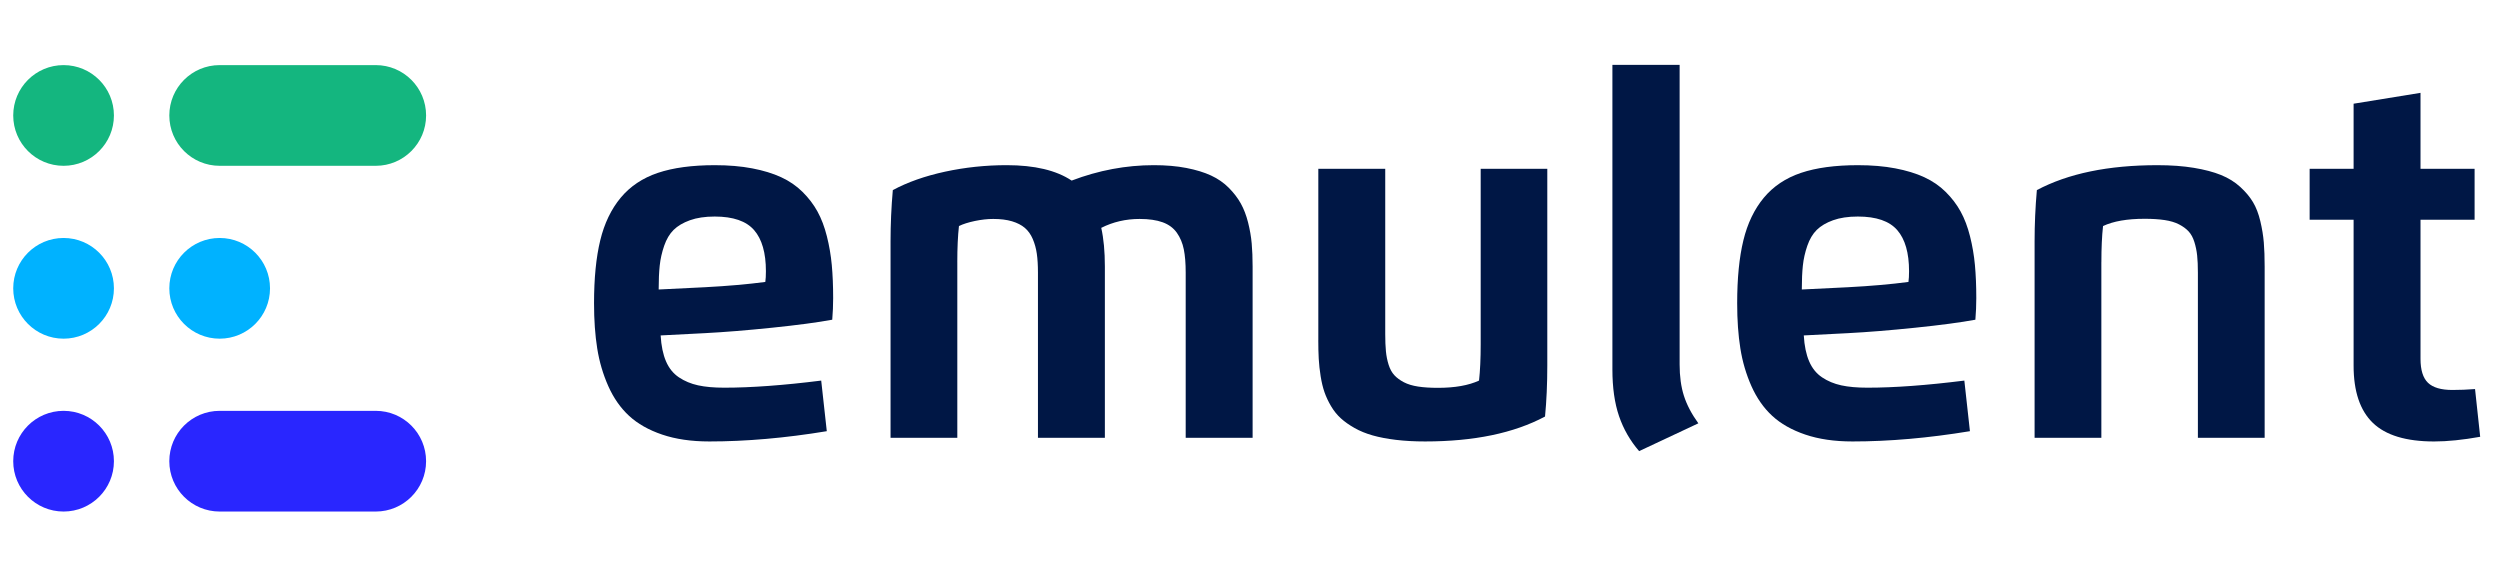
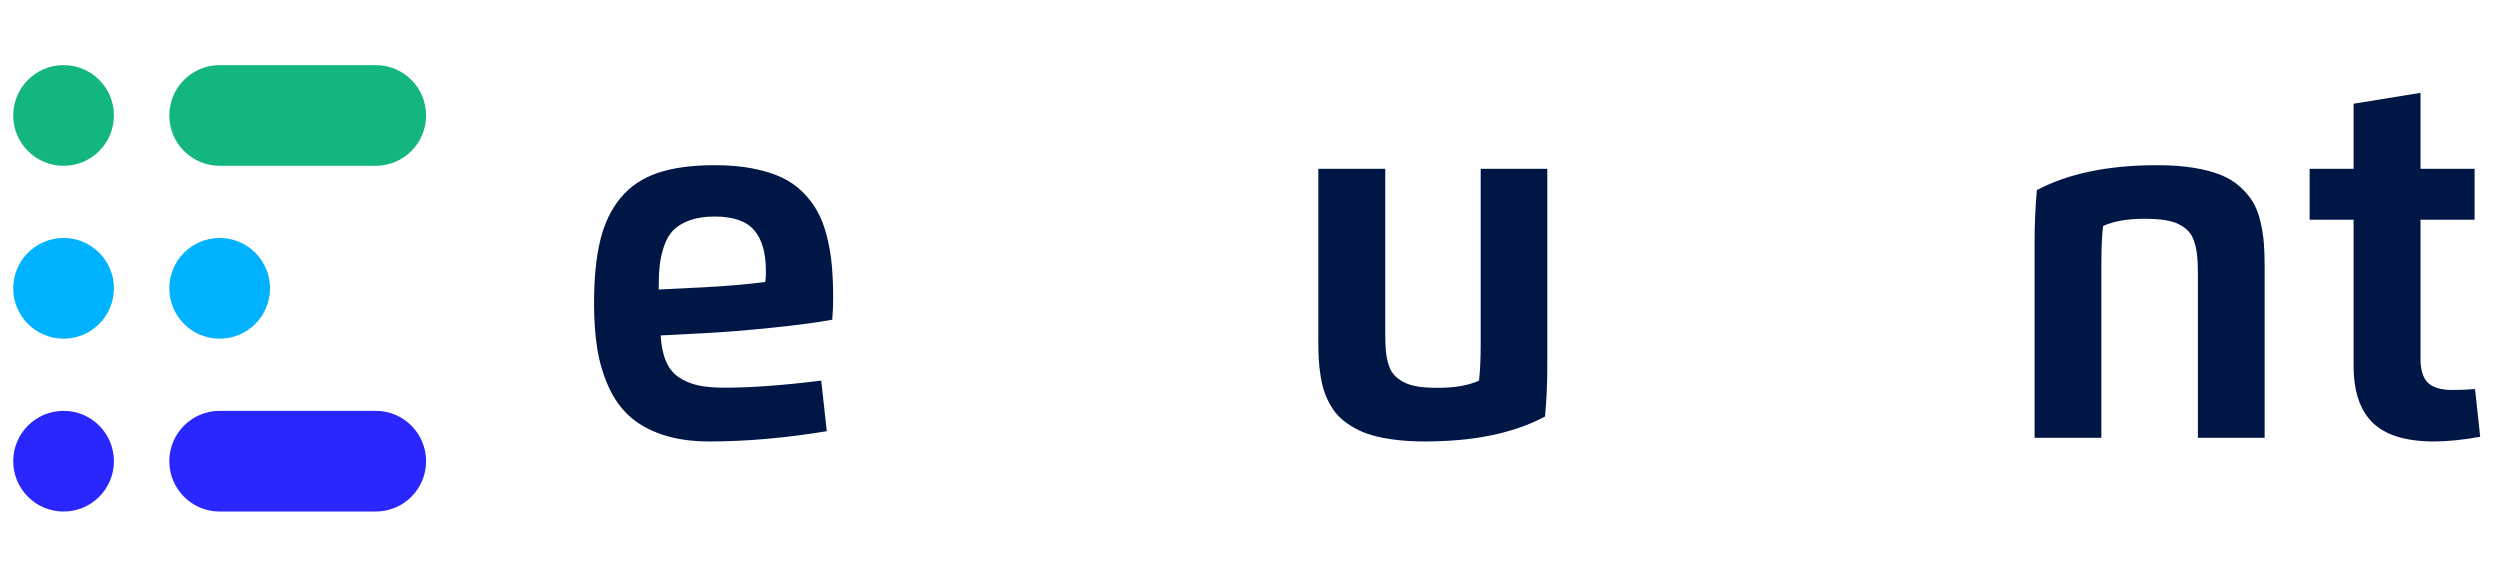
<svg xmlns="http://www.w3.org/2000/svg" id="Layer_1" data-name="Layer 1" viewBox="0 0 1795.89 414.24">
  <defs>
    <style>
      .cls-1 {
        fill: #14b67f;
      }

      .cls-1, .cls-2, .cls-3 {
        fill-rule: evenodd;
      }

      .cls-2 {
        fill: #2926ff;
      }

      .cls-3 {
        fill: #00b2ff;
      }

      .cls-4 {
        fill: #001745;
      }
    </style>
  </defs>
  <g>
    <path class="cls-4" d="M509.41,317.12c-12.8,0-24.05-1.65-33.75-4.94-9.69-3.29-17.62-7.78-23.76-13.46-6.15-5.68-11.12-12.79-14.92-21.32-3.8-8.54-6.46-17.58-7.97-27.13-1.52-9.55-2.28-20.36-2.28-32.44,0-17.87,1.48-32.91,4.45-45.14,2.96-12.22,7.87-22.44,14.7-30.65,6.84-8.21,15.73-14.16,26.69-17.85s24.58-5.53,40.85-5.53c9.98,0,18.95.76,26.91,2.28,7.96,1.52,14.88,3.63,20.78,6.35,5.89,2.71,11.03,6.24,15.41,10.58,4.38,4.34,7.96,9.04,10.74,14.11,2.78,5.06,5.03,10.98,6.73,17.74,1.7,6.76,2.88,13.66,3.53,20.67.65,7.02.98,14.94.98,23.76,0,5.14-.22,10.31-.65,15.52-10.56,1.95-24.96,3.87-43.19,5.75-18.23,1.88-34.33,3.18-48.29,3.91l-31.79,1.63c.43,7.45,1.72,13.66,3.85,18.61,2.13,4.96,5.23,8.79,9.28,11.5,4.05,2.71,8.64,4.63,13.78,5.75,5.13,1.12,11.39,1.68,18.77,1.68,19.39,0,42.61-1.7,69.66-5.1l4.01,36.35c-29.8,4.92-57.98,7.38-84.53,7.38ZM473.17,207.96l33.2-1.63c16.42-.87,30.89-2.13,43.4-3.8.29-1.95.43-4.52.43-7.7,0-13.17-2.82-23-8.46-29.51-5.64-6.51-15.08-9.77-28.32-9.77-6.94,0-12.88.89-17.8,2.66-4.92,1.77-8.83,4.09-11.72,6.94-2.89,2.86-5.15,6.66-6.78,11.39-1.63,4.74-2.7,9.48-3.2,14.21-.51,4.74-.76,10.47-.76,17.2Z" />
-     <path class="cls-4" d="M687.69,188.32v126.2h-47.96v-141.28c0-12.08.54-24.31,1.63-36.68,10.63-5.71,23.15-10.13,37.54-13.24,14.39-3.11,29.15-4.67,44.27-4.67,20.04,0,35.59,3.69,46.66,11.07,19.39-7.38,39.06-11.07,59.03-11.07,8.68,0,16.47.67,23.38,2.01,6.91,1.34,12.82,3.15,17.74,5.43,4.92,2.28,9.17,5.23,12.75,8.84,3.58,3.62,6.46,7.38,8.63,11.29,2.17,3.91,3.91,8.45,5.21,13.62s2.17,10.2,2.6,15.08c.43,4.88.65,10.4.65,16.55v123.05h-48.07v-118.71c0-6.65-.45-12.22-1.36-16.71-.91-4.48-2.57-8.45-4.99-11.88-2.42-3.43-5.82-5.95-10.2-7.54-4.38-1.59-9.89-2.39-16.55-2.39-9.91,0-19.1,2.13-27.56,6.4,1.74,7.74,2.6,17,2.6,27.78v123.05h-48.07v-118.71c0-5.21-.27-9.71-.81-13.51-.54-3.8-1.52-7.34-2.93-10.63-1.41-3.29-3.31-5.95-5.7-7.98-2.39-2.02-5.46-3.6-9.22-4.72-3.76-1.12-8.25-1.68-13.46-1.68-4.12,0-8.52.49-13.18,1.46-4.67.98-8.48,2.19-11.45,3.64-.8,7.16-1.19,15.81-1.19,25.93Z" />
    <path class="cls-4" d="M947.02,244.31v-123.05h48.07v118.71c0,4.85.16,8.97.49,12.37.33,3.4.98,6.64,1.95,9.71.98,3.08,2.35,5.57,4.12,7.49,1.77,1.92,4.05,3.6,6.84,5.05,2.78,1.45,6.19,2.48,10.2,3.09,4.01.62,8.77.92,14.27.92,12.15,0,21.99-1.74,29.51-5.21.79-7.16,1.19-15.8,1.19-25.93v-126.2h47.85v141.28c0,13.24-.54,25.46-1.63,36.68-22.35,11.94-51.07,17.9-86.16,17.9-7.59,0-14.56-.38-20.89-1.14-6.33-.76-11.92-1.83-16.76-3.2-4.85-1.37-9.19-3.15-13.02-5.32-3.83-2.17-7.11-4.48-9.82-6.94-2.71-2.46-5.06-5.37-7.05-8.74-1.99-3.36-3.56-6.71-4.72-10.04-1.16-3.33-2.08-7.16-2.77-11.5-.69-4.34-1.14-8.48-1.36-12.42-.22-3.94-.33-8.45-.33-13.51Z" />
-     <path class="cls-4" d="M1158.28,265.36V46.61h48.29v215.17c0,8.61,1.03,16.13,3.09,22.57,2.06,6.44,5.51,13.02,10.36,19.75l-42.54,19.97c-6.44-7.45-11.25-15.82-14.43-25.12-3.18-9.29-4.77-20.49-4.77-33.58Z" />
-     <path class="cls-4" d="M1330.59,317.12c-12.8,0-24.05-1.65-33.75-4.94-9.69-3.29-17.62-7.78-23.76-13.46-6.15-5.68-11.12-12.79-14.92-21.32-3.8-8.54-6.46-17.58-7.97-27.13-1.52-9.55-2.28-20.36-2.28-32.44,0-17.87,1.48-32.91,4.45-45.14,2.96-12.22,7.87-22.44,14.7-30.65,6.84-8.21,15.73-14.16,26.69-17.85s24.58-5.53,40.85-5.53c9.98,0,18.95.76,26.91,2.28,7.96,1.52,14.88,3.63,20.78,6.35,5.89,2.71,11.03,6.24,15.41,10.58,4.38,4.34,7.96,9.04,10.74,14.11,2.78,5.06,5.03,10.98,6.73,17.74,1.7,6.76,2.88,13.66,3.53,20.67.65,7.02.98,14.94.98,23.76,0,5.14-.22,10.31-.65,15.52-10.56,1.95-24.96,3.87-43.19,5.75-18.23,1.88-34.33,3.18-48.29,3.91l-31.79,1.63c.43,7.45,1.72,13.66,3.85,18.61,2.13,4.96,5.23,8.79,9.28,11.5,4.05,2.71,8.64,4.63,13.78,5.75,5.13,1.12,11.39,1.68,18.77,1.68,19.39,0,42.61-1.7,69.66-5.1l4.01,36.35c-29.8,4.92-57.98,7.38-84.53,7.38ZM1294.35,207.96l33.2-1.63c16.42-.87,30.89-2.13,43.4-3.8.29-1.95.43-4.52.43-7.7,0-13.17-2.82-23-8.46-29.51-5.64-6.51-15.08-9.77-28.32-9.77-6.94,0-12.88.89-17.8,2.66-4.92,1.77-8.83,4.09-11.72,6.94-2.89,2.86-5.15,6.66-6.78,11.39-1.63,4.74-2.7,9.48-3.2,14.21-.51,4.74-.76,10.47-.76,17.2Z" />
    <path class="cls-4" d="M1509.52,188.32v126.2h-47.96v-141.28c0-12.08.54-24.31,1.63-36.68,22.5-11.94,51.36-17.9,86.59-17.9,9.77,0,18.48.63,26.15,1.9,7.67,1.27,14.18,2.98,19.53,5.15,5.35,2.17,9.96,5.03,13.83,8.57,3.87,3.54,6.93,7.2,9.17,10.96,2.24,3.76,4,8.32,5.26,13.67,1.27,5.35,2.1,10.47,2.5,15.35.4,4.88.6,10.62.6,17.2v123.05h-47.96v-118.71c0-4.85-.18-8.95-.54-12.32-.36-3.36-1.03-6.6-2.01-9.71-.98-3.11-2.35-5.62-4.12-7.54-1.77-1.92-4.07-3.6-6.89-5.05-2.82-1.45-6.26-2.48-10.31-3.09-4.05-.61-8.86-.92-14.43-.92-12.52,0-22.46,1.74-29.84,5.21-.8,7.16-1.19,15.81-1.19,25.93Z" />
    <path class="cls-4" d="M1690.72,74.5l48.07-7.81v54.58h38.85v36.57h-38.85v99.94c0,8.03,1.79,13.76,5.37,17.2,3.58,3.44,9.42,5.15,17.52,5.15,5.35,0,10.78-.22,16.28-.65l3.69,34.29c-12.52,2.24-23.55,3.36-33.1,3.36-20.11,0-34.78-4.45-44-13.35-9.22-8.9-13.83-22.61-13.83-41.12v-104.82h-31.58v-36.57h31.58v-46.77Z" />
  </g>
  <g>
    <path class="cls-1" d="M45.67,46.77c-19.97,0-36.17,16.19-36.17,36.17s16.19,36.17,36.17,36.17,36.17-16.19,36.17-36.17-16.19-36.17-36.17-36.17" />
    <path class="cls-3" d="M45.67,170.95c-19.97,0-36.17,16.19-36.17,36.17s16.19,36.17,36.17,36.17,36.17-16.19,36.17-36.17-16.19-36.17-36.17-36.17" />
    <path class="cls-2" d="M45.67,295.13c-19.97,0-36.17,16.19-36.17,36.17s16.19,36.17,36.17,36.17,36.17-16.19,36.17-36.17-16.19-36.17-36.17-36.17" />
    <path class="cls-3" d="M157.8,170.95c-19.98,0-36.17,16.19-36.17,36.17s16.19,36.17,36.17,36.17,36.17-16.19,36.17-36.17-16.19-36.17-36.17-36.17" />
    <path class="cls-2" d="M269.91,367.47c19.98,0,36.17-16.19,36.17-36.17s-16.19-36.17-36.17-36.17h-112.12c-19.98,0-36.17,16.19-36.17,36.17s16.19,36.17,36.17,36.17h112.12Z" />
    <path class="cls-1" d="M157.8,46.77h112.12c19.98,0,36.17,16.19,36.17,36.17s-16.19,36.17-36.17,36.17h-112.12c-19.98,0-36.17-16.19-36.17-36.17s16.19-36.17,36.17-36.17" />
  </g>
</svg>